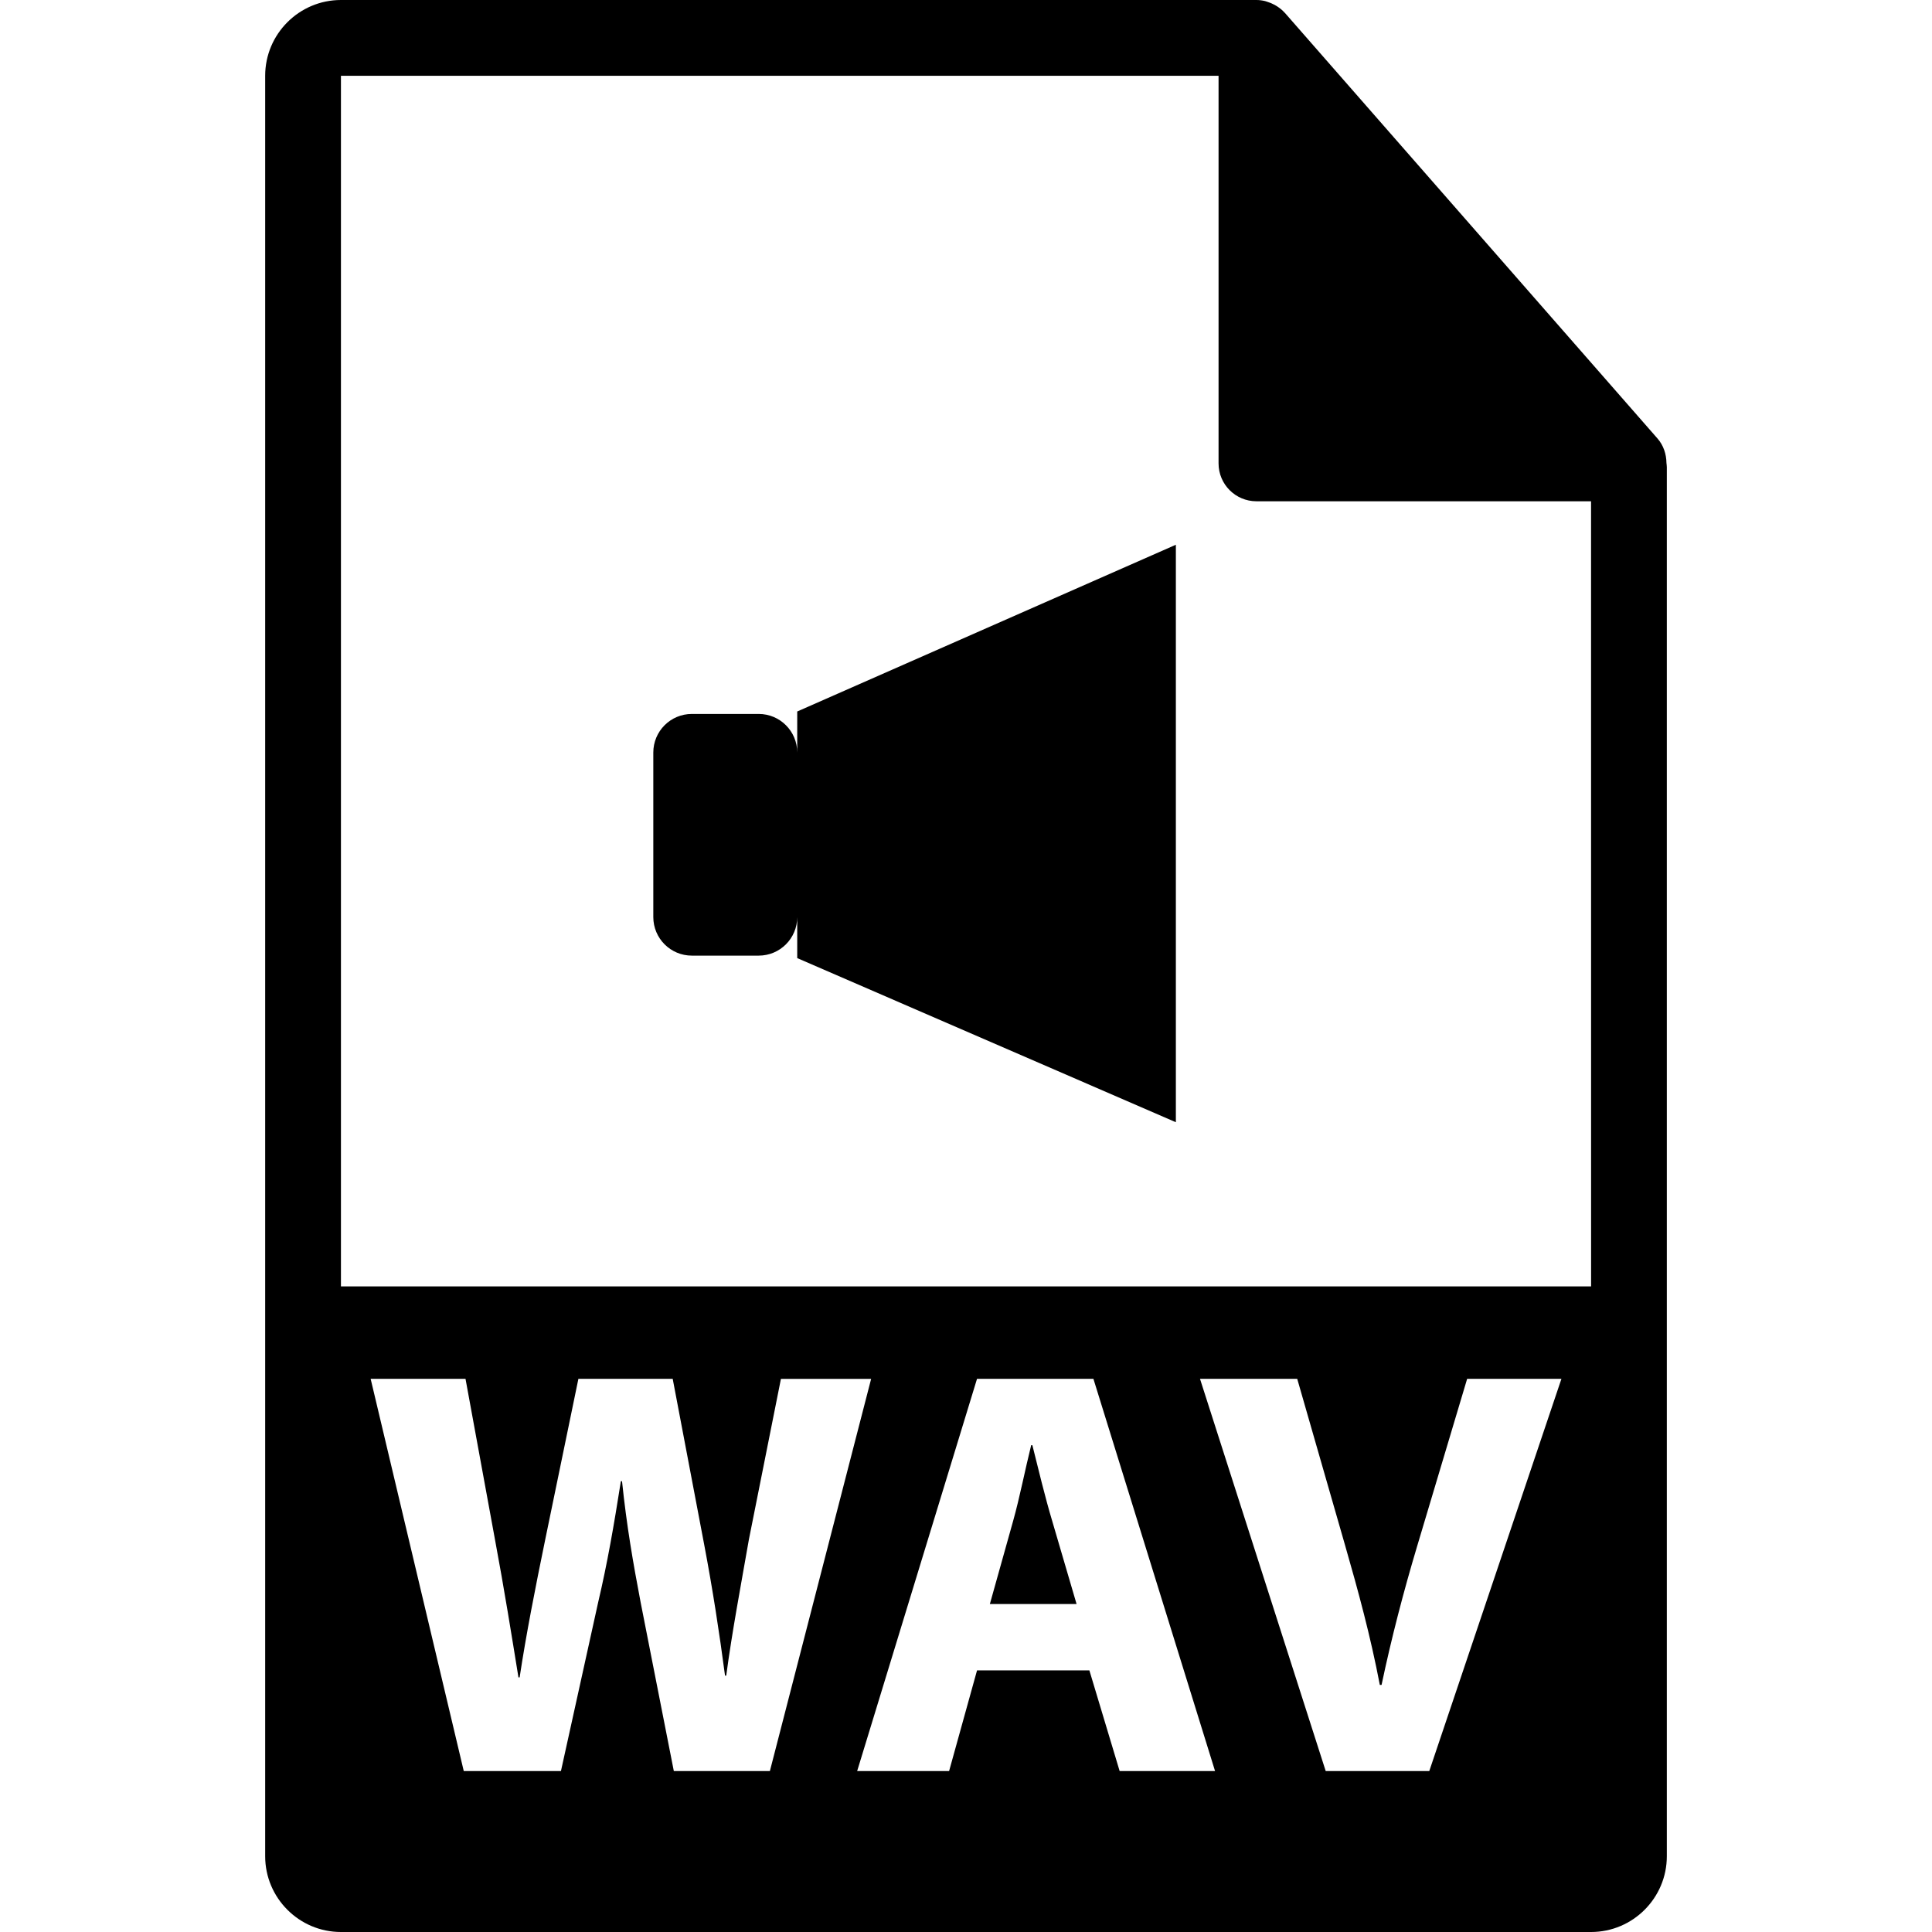
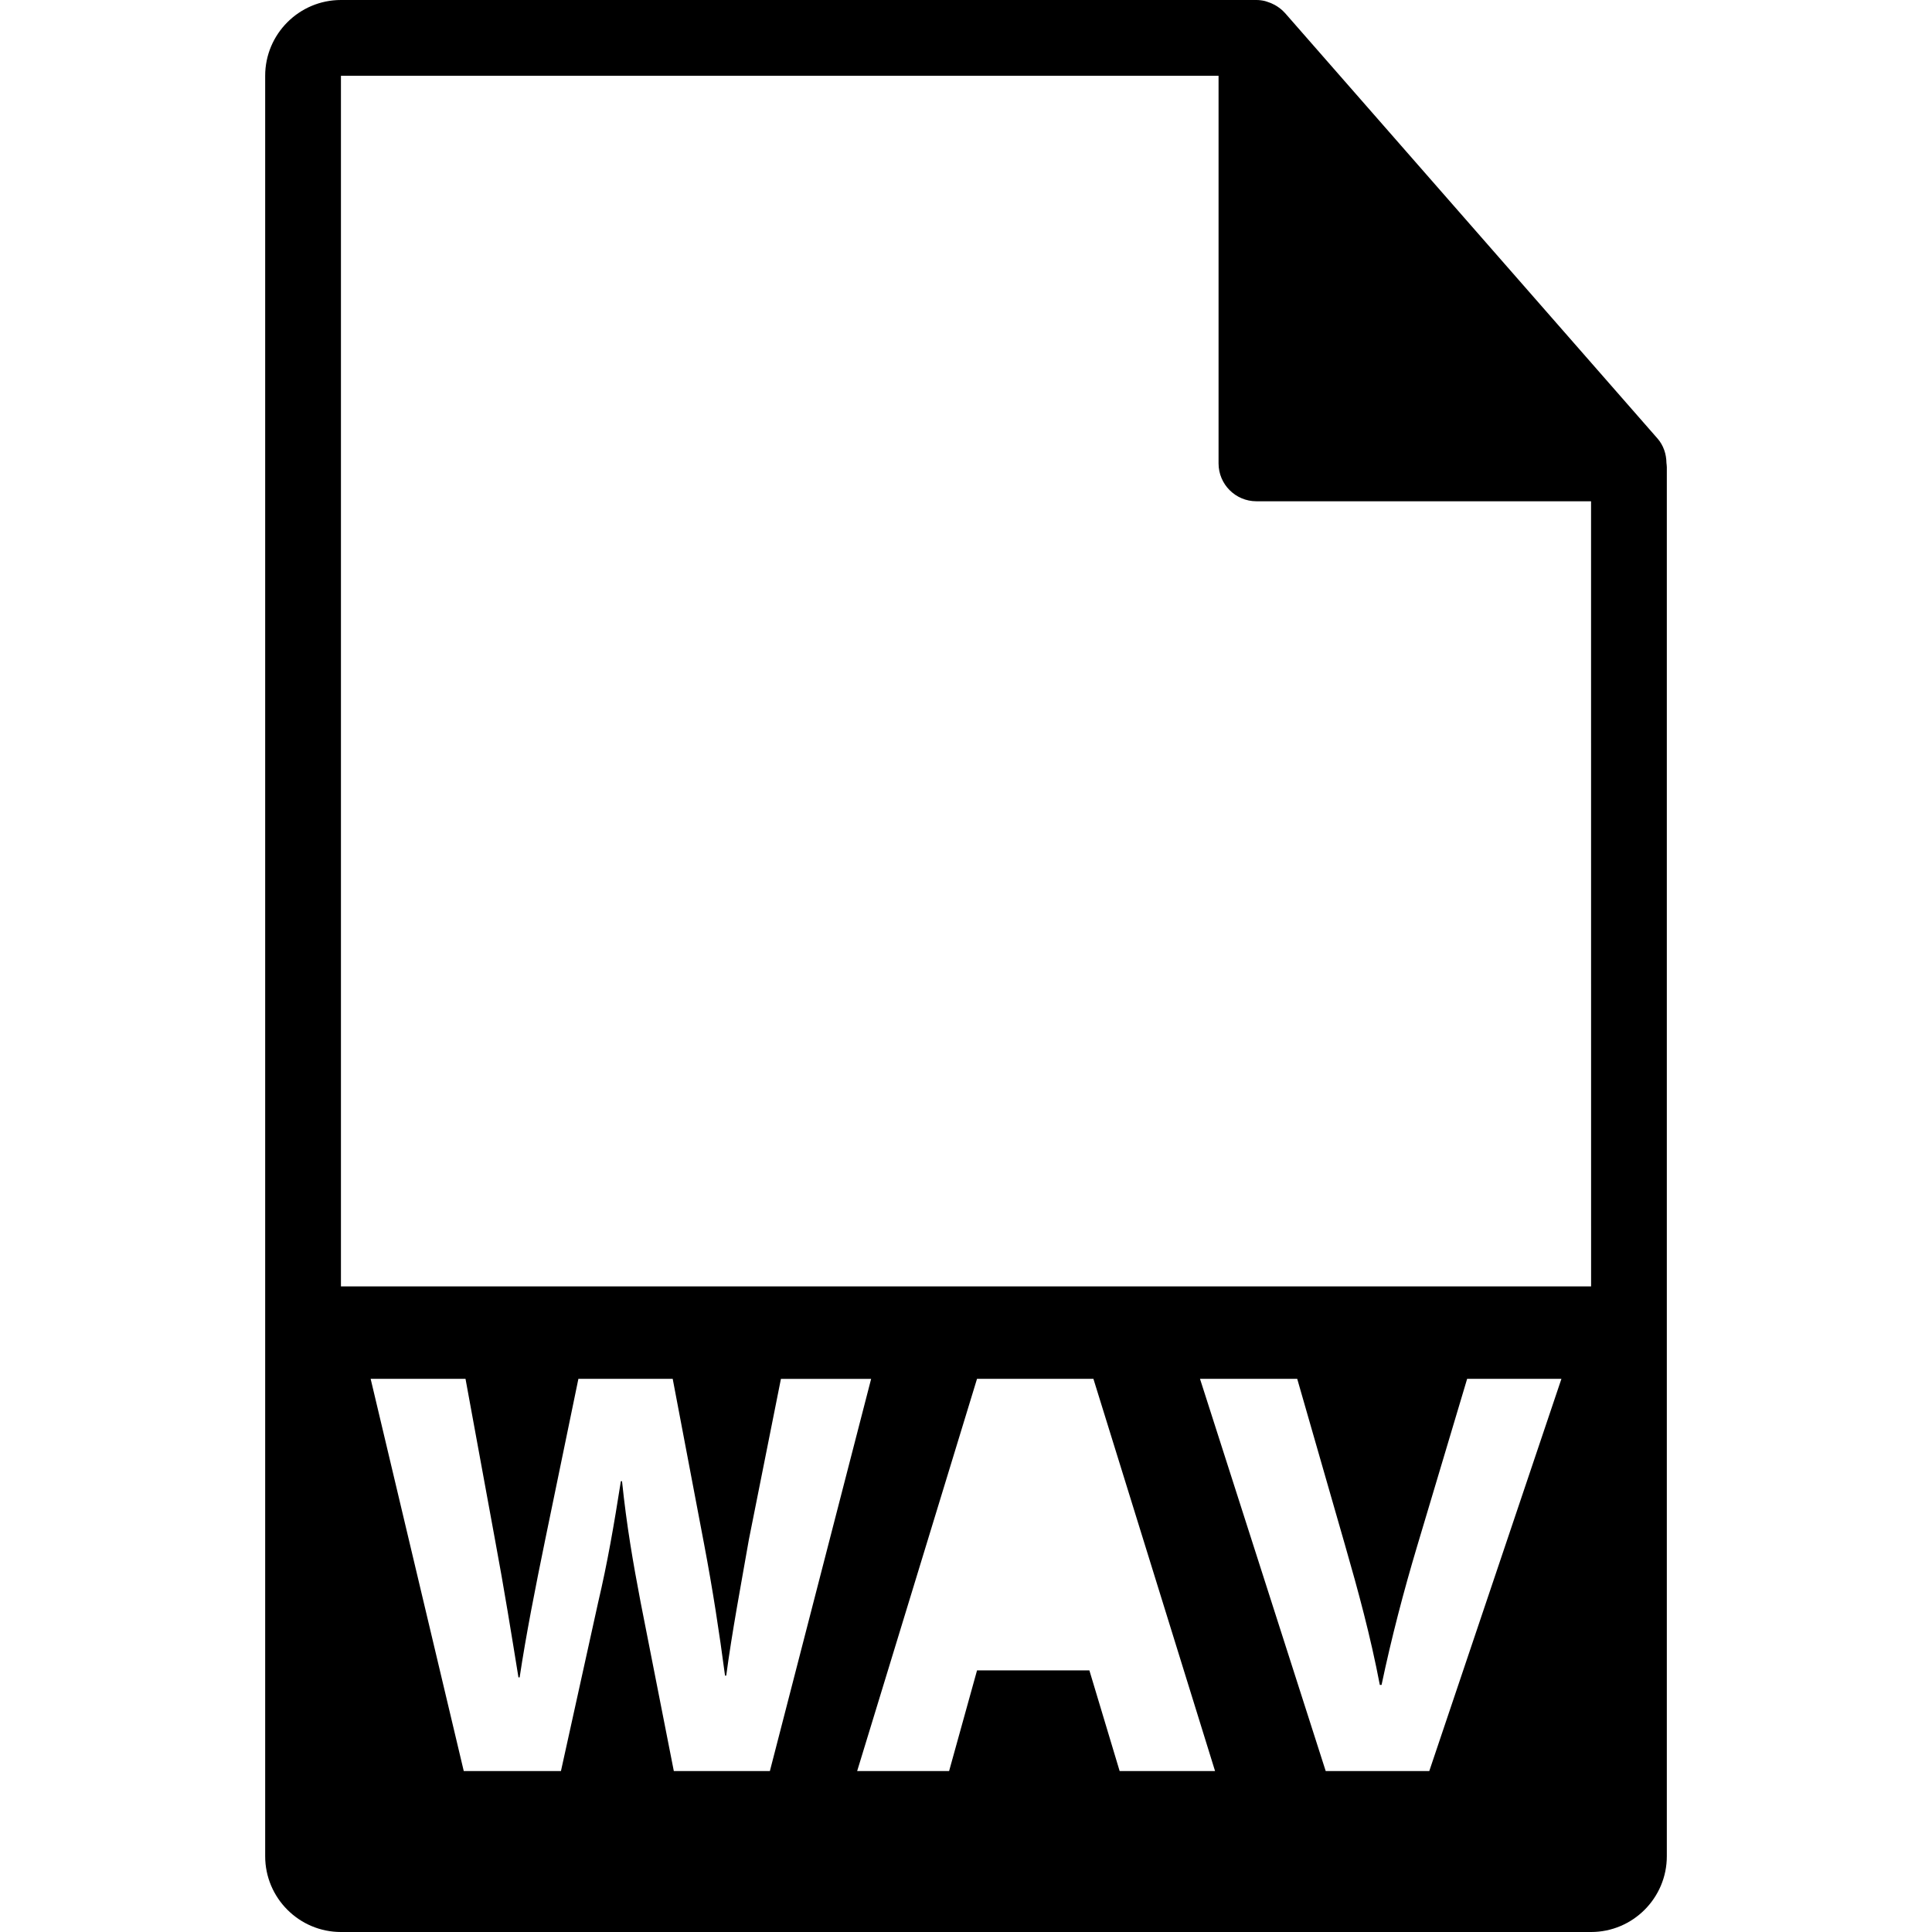
<svg xmlns="http://www.w3.org/2000/svg" version="1.1" id="Capa_1" x="0px" y="0px" width="550.801px" height="550.801px" viewBox="0 0 550.801 550.801" style="enable-background:new 0 0 550.801 550.801;" xml:space="preserve">
  <g>
    <g>
      <path d="M475.095,131.986c-0.032-2.525-0.833-5.015-2.568-6.992L366.324,3.684c-0.021-0.029-0.053-0.045-0.084-0.071    c-0.633-0.712-1.36-1.289-2.141-1.803c-0.232-0.15-0.465-0.29-0.707-0.422c-0.686-0.372-1.393-0.669-2.131-0.891    c-0.2-0.058-0.379-0.145-0.58-0.188C359.87,0.114,359.047,0,358.203,0H97.2C85.292,0,75.6,9.688,75.6,21.601v507.6    c0,11.907,9.692,21.601,21.6,21.601H453.6c11.918,0,21.601-9.693,21.601-21.601V133.197    C475.2,132.791,475.137,132.393,475.095,131.986z M192.101,504.911l-9.463-48.104c-2.149-11.29-3.974-21.737-5.303-34.52h-0.329    c-1.991,12.613-3.818,23.229-6.474,34.52l-10.61,48.104h-27.709l-26.546-111.818h27.045l8.456,46.122    c2.489,13.268,4.812,27.706,6.637,38.991h0.34c1.825-12.107,4.472-25.55,7.301-39.318l9.45-45.789h26.887l8.952,47.128    c2.489,13.104,4.316,25.049,5.967,37.489h0.34c1.659-12.445,4.147-25.55,6.465-38.828l9.131-45.784h25.716l-28.869,111.818    h-27.383V504.911z M319.201,504.911l-8.627-28.698h-32.026l-7.965,28.698h-26.212l34.172-111.818h33.181l34.678,111.818H319.201z     M407.479,504.911h-29.531l-35.838-111.818h27.717l13.595,47.282c3.818,13.268,7.299,26.051,9.956,39.988h0.496    c2.826-13.442,6.307-26.721,10.125-39.493l14.275-47.777h26.879L407.479,504.911z M97.2,366.747V21.601h250.203v110.51    c0,5.962,4.831,10.8,10.8,10.8H453.6l0.011,223.837H97.2z" />
-       <path d="M294.321,412.014h-0.338c-1.661,6.635-3.312,15.093-5.136,21.559l-6.645,23.73h24.722l-6.961-23.73    C297.971,426.938,295.977,418.648,294.321,412.014z" />
-       <path d="M227.285,214.537c0-6.07-4.912-10.995-10.987-10.995H197.24c-6.075,0-10.987,4.925-10.987,10.995v46.91    c0,6.075,4.913,10.995,10.987,10.995h19.058c6.075,0,10.987-4.925,10.987-10.995v11.702l107.947,46.791V155.303l-107.947,47.538    V214.537z" />
    </g>
  </g>
  <g>
</g>
  <g>
</g>
  <g>
</g>
  <g>
</g>
  <g>
</g>
  <g>
</g>
  <g>
</g>
  <g>
</g>
  <g>
</g>
  <g>
</g>
  <g>
</g>
  <g>
</g>
  <g>
</g>
  <g>
</g>
  <g>
</g>
</svg>